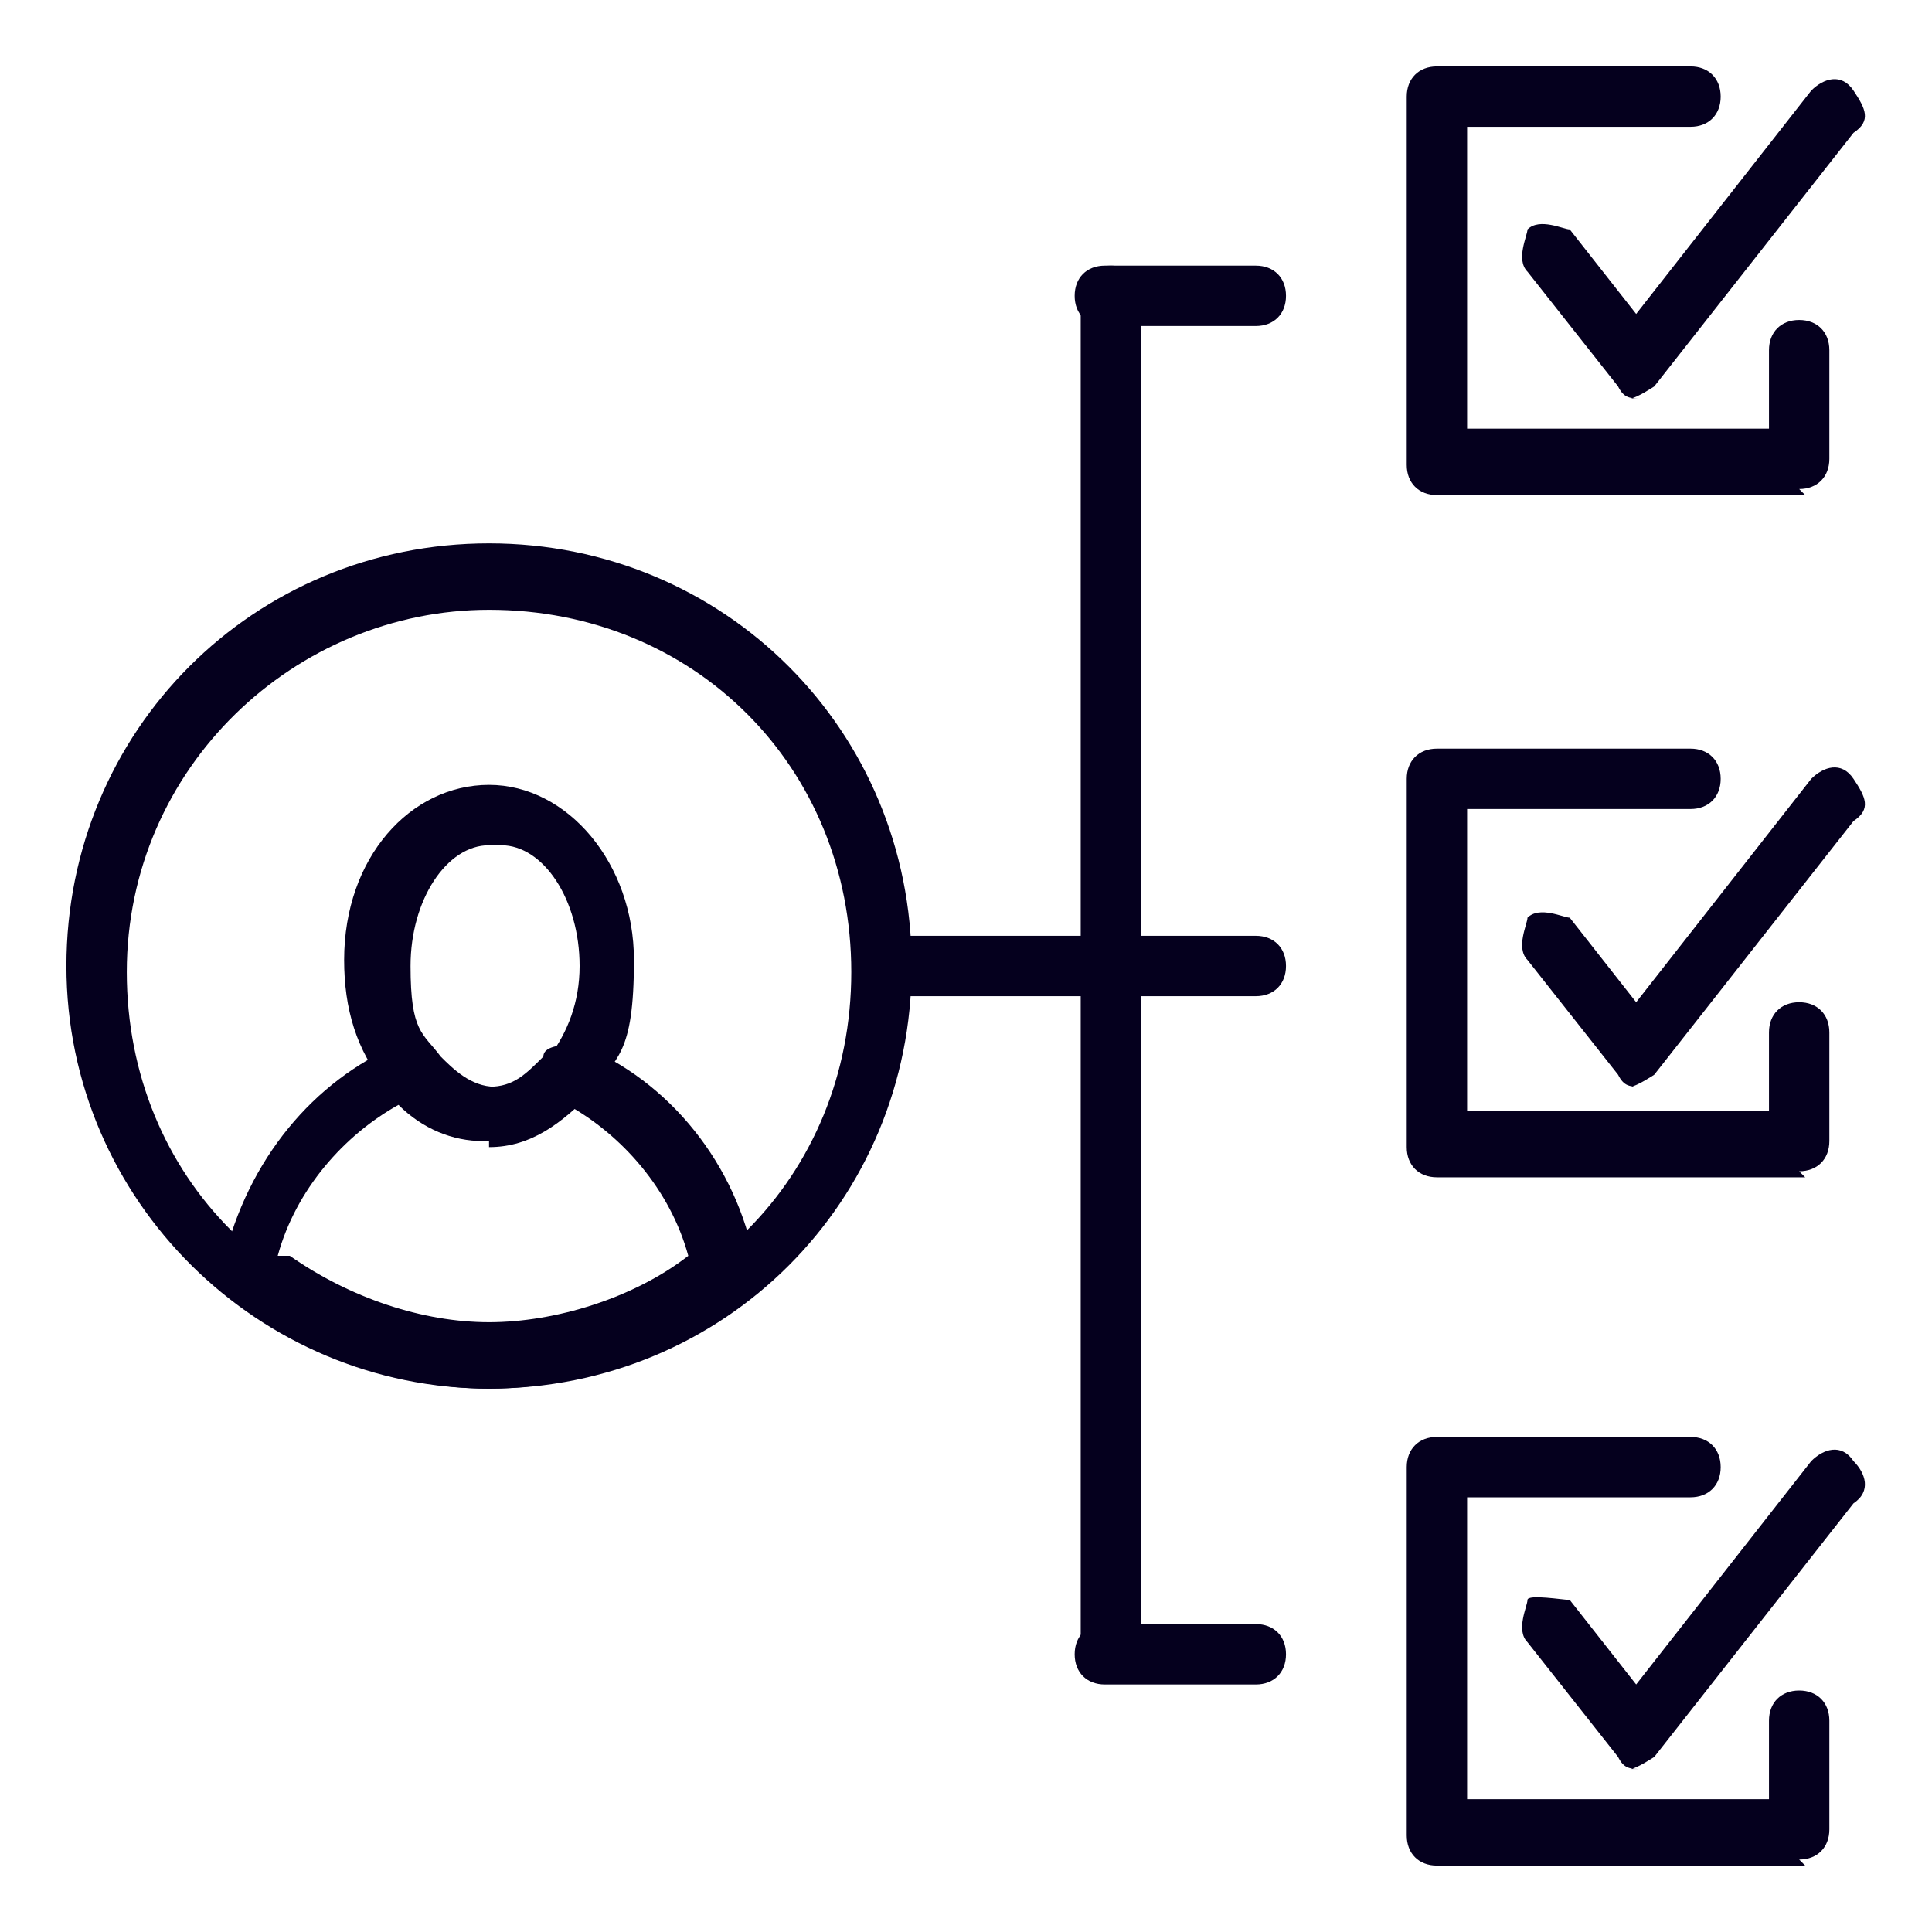
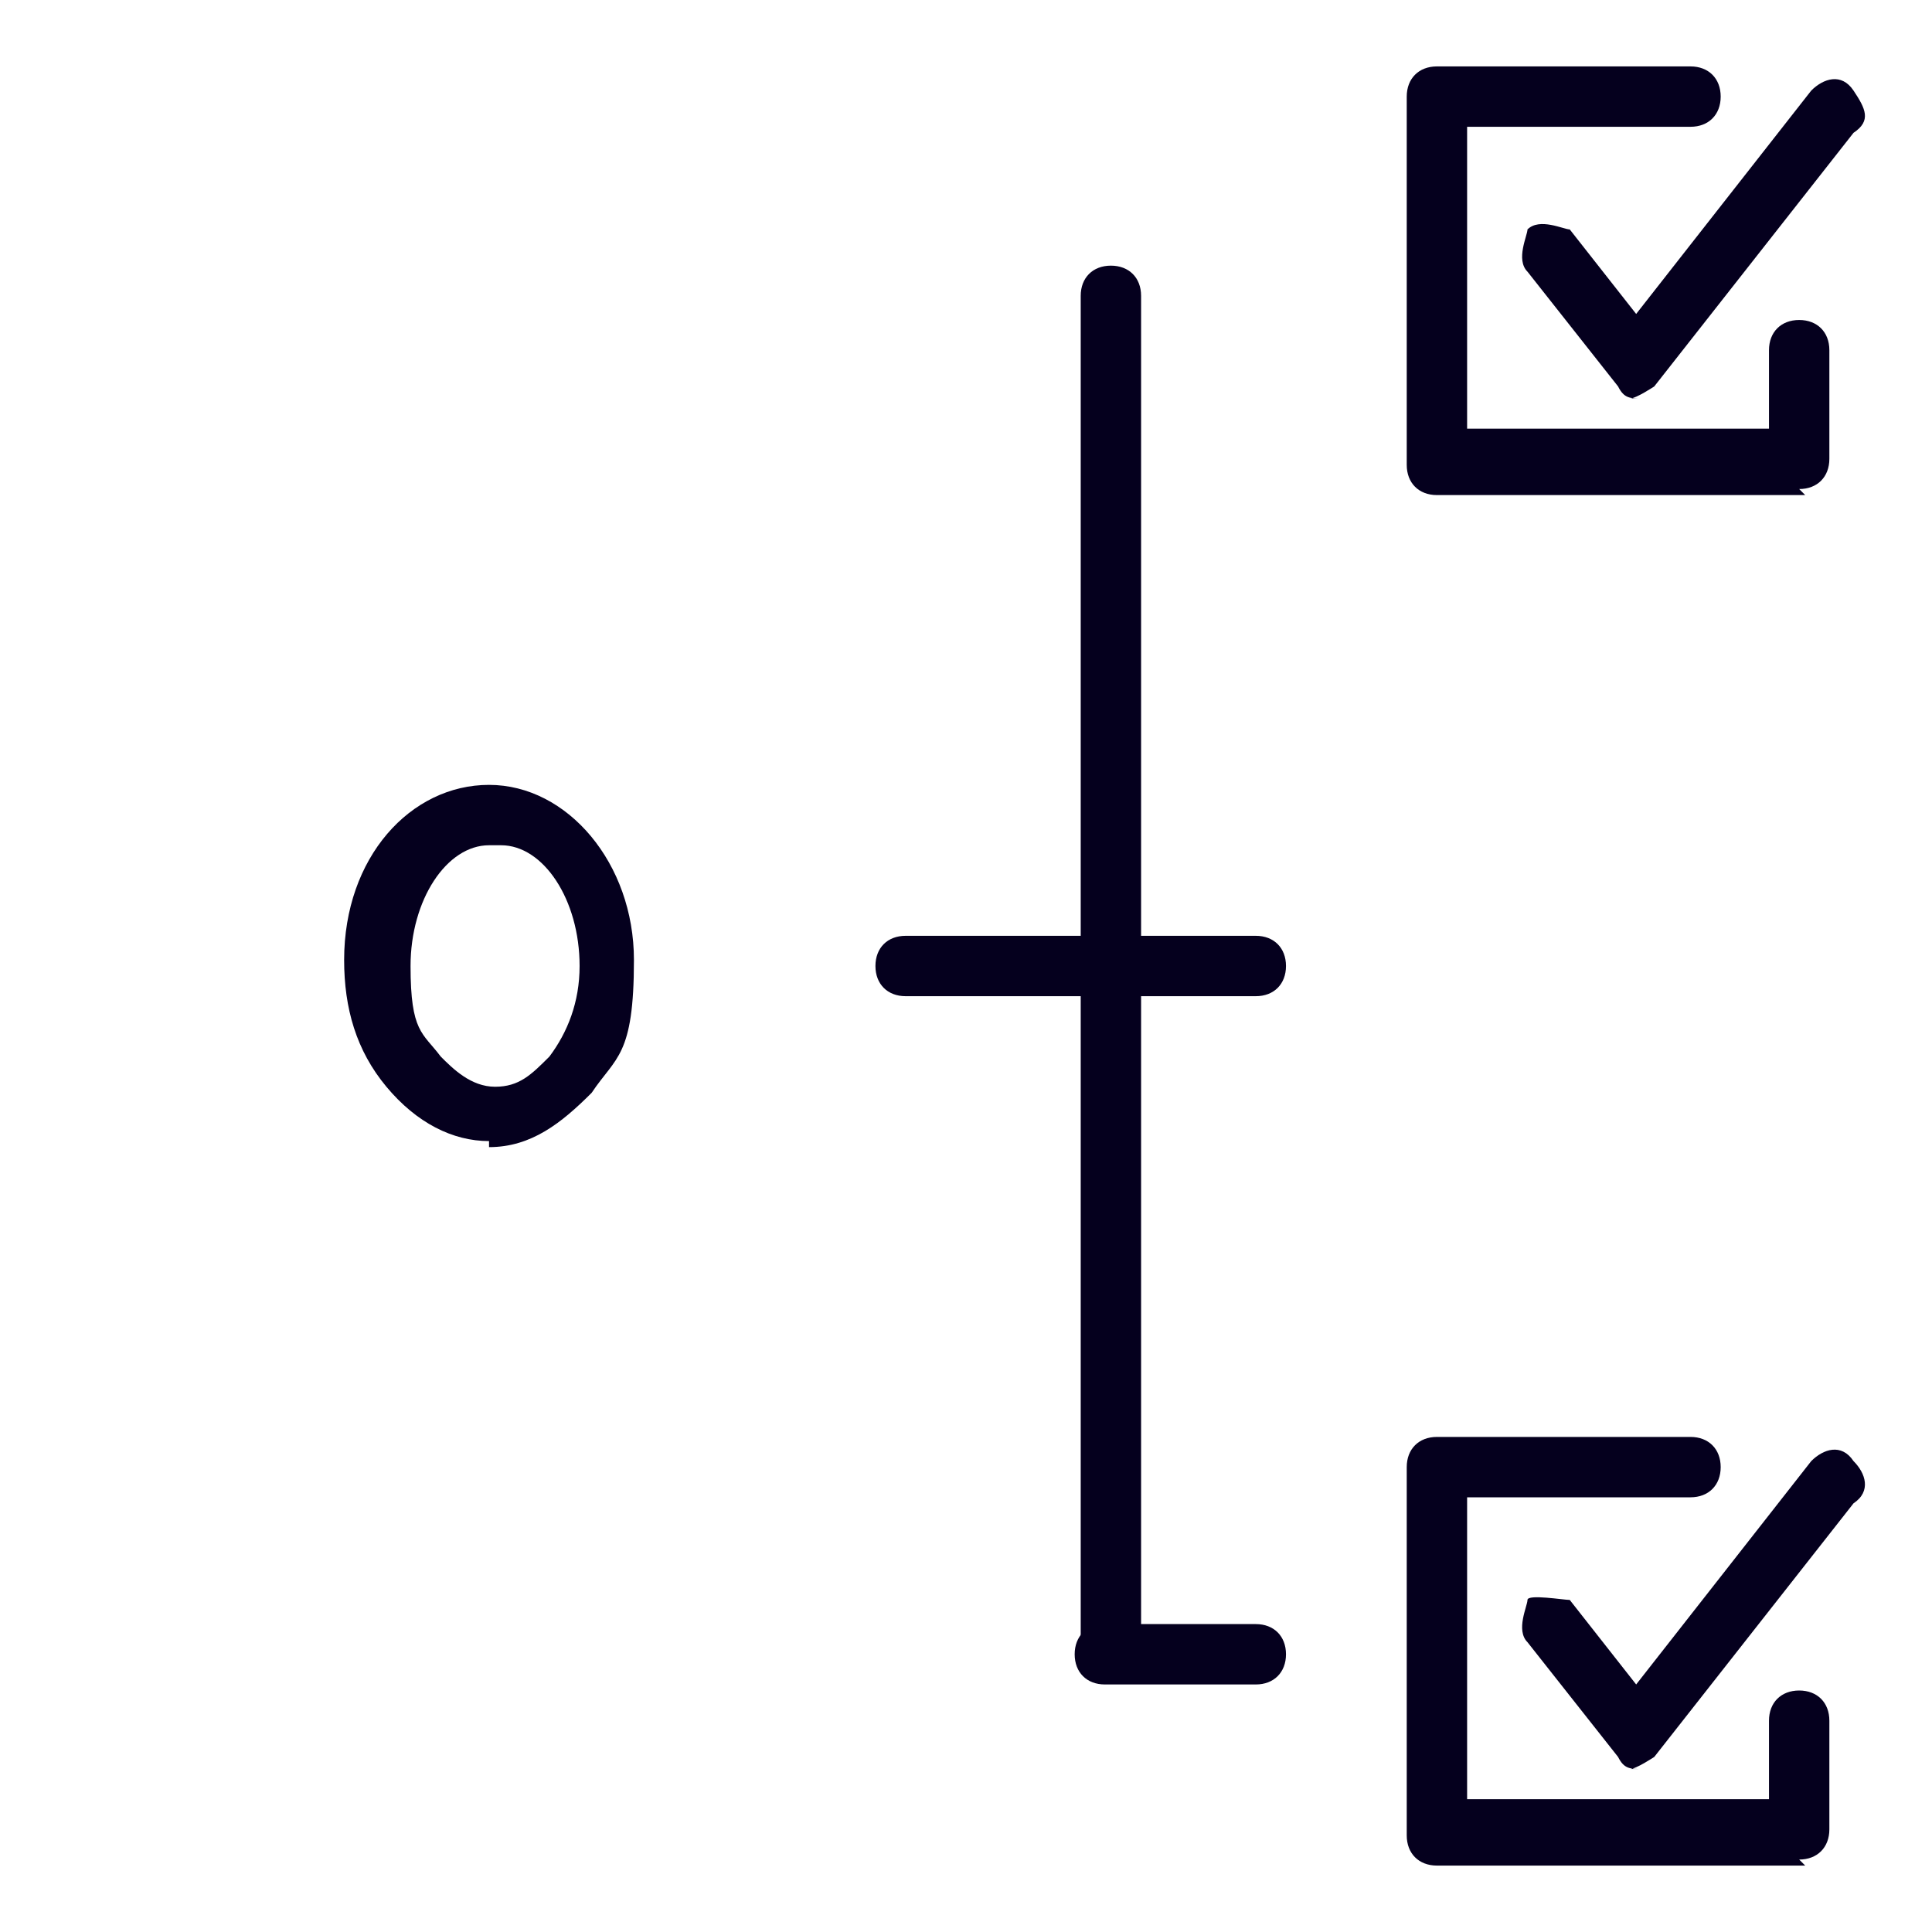
<svg xmlns="http://www.w3.org/2000/svg" id="Layer_2" version="1.1" viewBox="0 0 32 32">
  <defs>
    <style>
      .st0 {
        fill: #05001e;
      }
    </style>
  </defs>
  <g id="Layer_1-2">
    <g>
      <g>
-         <path class="st0" d="M8.1,23c-1.6,0-3-.6-4.2-1.6,0,0-.2-.3-.2-.5.4-1.7,1.5-3,2.9-3.6.2,0,.5,0,.6.2.2.2.5.5.9.5s.6-.2.9-.5c0-.2.4-.2.6-.2,1.5.6,2.6,2,2.9,3.6,0,.2,0,.4-.2.5-1.2,1-2.6,1.6-4.2,1.6h0ZM4.8,20.8c1,.7,2.2,1.1,3.3,1.1s2.4-.4,3.3-1.1c-.3-1.1-1.1-2-2-2.5-.4.4-.9.6-1.4.6s-1-.2-1.4-.6c-.9.5-1.7,1.4-2,2.5h0Z" />
        <path class="st0" d="M8.1,18.9c-.6,0-1.2-.3-1.7-.9s-.7-1.3-.7-2.1c0-1.7,1.1-2.9,2.4-2.9s2.4,1.3,2.4,2.9-.3,1.6-.7,2.2c-.5.5-1,.9-1.7.9h0ZM8.1,14c-.7,0-1.3.9-1.3,2s.2,1.1.5,1.5c.2.2.5.5.9.5s.6-.2.9-.5c.3-.4.5-.9.5-1.5,0-1.1-.6-2-1.3-2h-.2Z" />
-         <path class="st0" d="M8.1,23c-3.8,0-7-3.1-7-7s3.1-7,7-7,7,3.1,7,7-3.1,7-7,7ZM8.1,10.1c-3.2,0-6,2.6-6,6s2.6,6,6,6,6-2.6,6-6-2.6-6-6-6Z" />
      </g>
      <g>
        <path class="st0" d="M27.2,6.6c-.2,0-.3,0-.4-.2l-1.5-1.9c-.2-.2,0-.6,0-.7.2-.2.6,0,.7,0l1.1,1.4,2.9-3.7c.2-.2.5-.3.7,0,.2.3.3.5,0,.7l-3.3,4.2c0,0-.3.2-.4.2h.2Z" />
        <path class="st0" d="M29.9,8.2h-6.1c-.3,0-.5-.2-.5-.5V1.6c0-.3.2-.5.5-.5h4.2c.3,0,.5.2.5.5s-.2.5-.5.5h-3.7v5h5v-1.3c0-.3.2-.5.5-.5s.5.2.5.5v1.8c0,.3-.2.5-.5.5h0Z" />
-         <path class="st0" d="M27.2,18c-.2,0-.3,0-.4-.2l-1.5-1.9c-.2-.2,0-.6,0-.7.2-.2.6,0,.7,0l1.1,1.4,2.9-3.7c.2-.2.5-.3.7,0s.3.5,0,.7l-3.3,4.2c0,0-.3.2-.4.2h.2Z" />
-         <path class="st0" d="M29.9,19.5h-6.1c-.3,0-.5-.2-.5-.5v-6.1c0-.3.2-.5.5-.5h4.2c.3,0,.5.2.5.5s-.2.5-.5.5h-3.7v5h5v-1.3c0-.3.2-.5.5-.5s.5.2.5.5v1.8c0,.3-.2.5-.5.5h0Z" />
        <path class="st0" d="M27.2,29.3c-.2,0-.3,0-.4-.2l-1.5-1.9c-.2-.2,0-.6,0-.7s.6,0,.7,0l1.1,1.4,2.9-3.7c.2-.2.5-.3.7,0,.2.2.3.5,0,.7l-3.3,4.2c0,0-.3.2-.4.2h.2Z" />
        <path class="st0" d="M29.9,30.9h-6.1c-.3,0-.5-.2-.5-.5v-6.1c0-.3.2-.5.5-.5h4.2c.3,0,.5.2.5.5s-.2.5-.5.5h-3.7v5h5v-1.3c0-.3.2-.5.5-.5s.5.2.5.5v1.8c0,.3-.2.5-.5.5h0Z" />
      </g>
      <path class="st0" d="M18.4,27.6c-.3,0-.5-.2-.5-.5V4.9c0-.3.2-.5.5-.5s.5.2.5.5v22.2c0,.3-.2.5-.5.5h0Z" />
      <path class="st0" d="M20.8,16.5h-5.8c-.3,0-.5-.2-.5-.5s.2-.5.5-.5h5.8c.3,0,.5.2.5.5s-.2.5-.5.5Z" />
-       <path class="st0" d="M20.8,5.4h-2.5c-.3,0-.5-.2-.5-.5s.2-.5.5-.5h2.5c.3,0,.5.2.5.5s-.2.5-.5.5Z" />
      <path class="st0" d="M20.8,27.9h-2.5c-.3,0-.5-.2-.5-.5s.2-.5.5-.5h2.5c.3,0,.5.2.5.5s-.2.5-.5.5Z" />
    </g>
  </g>
</svg>